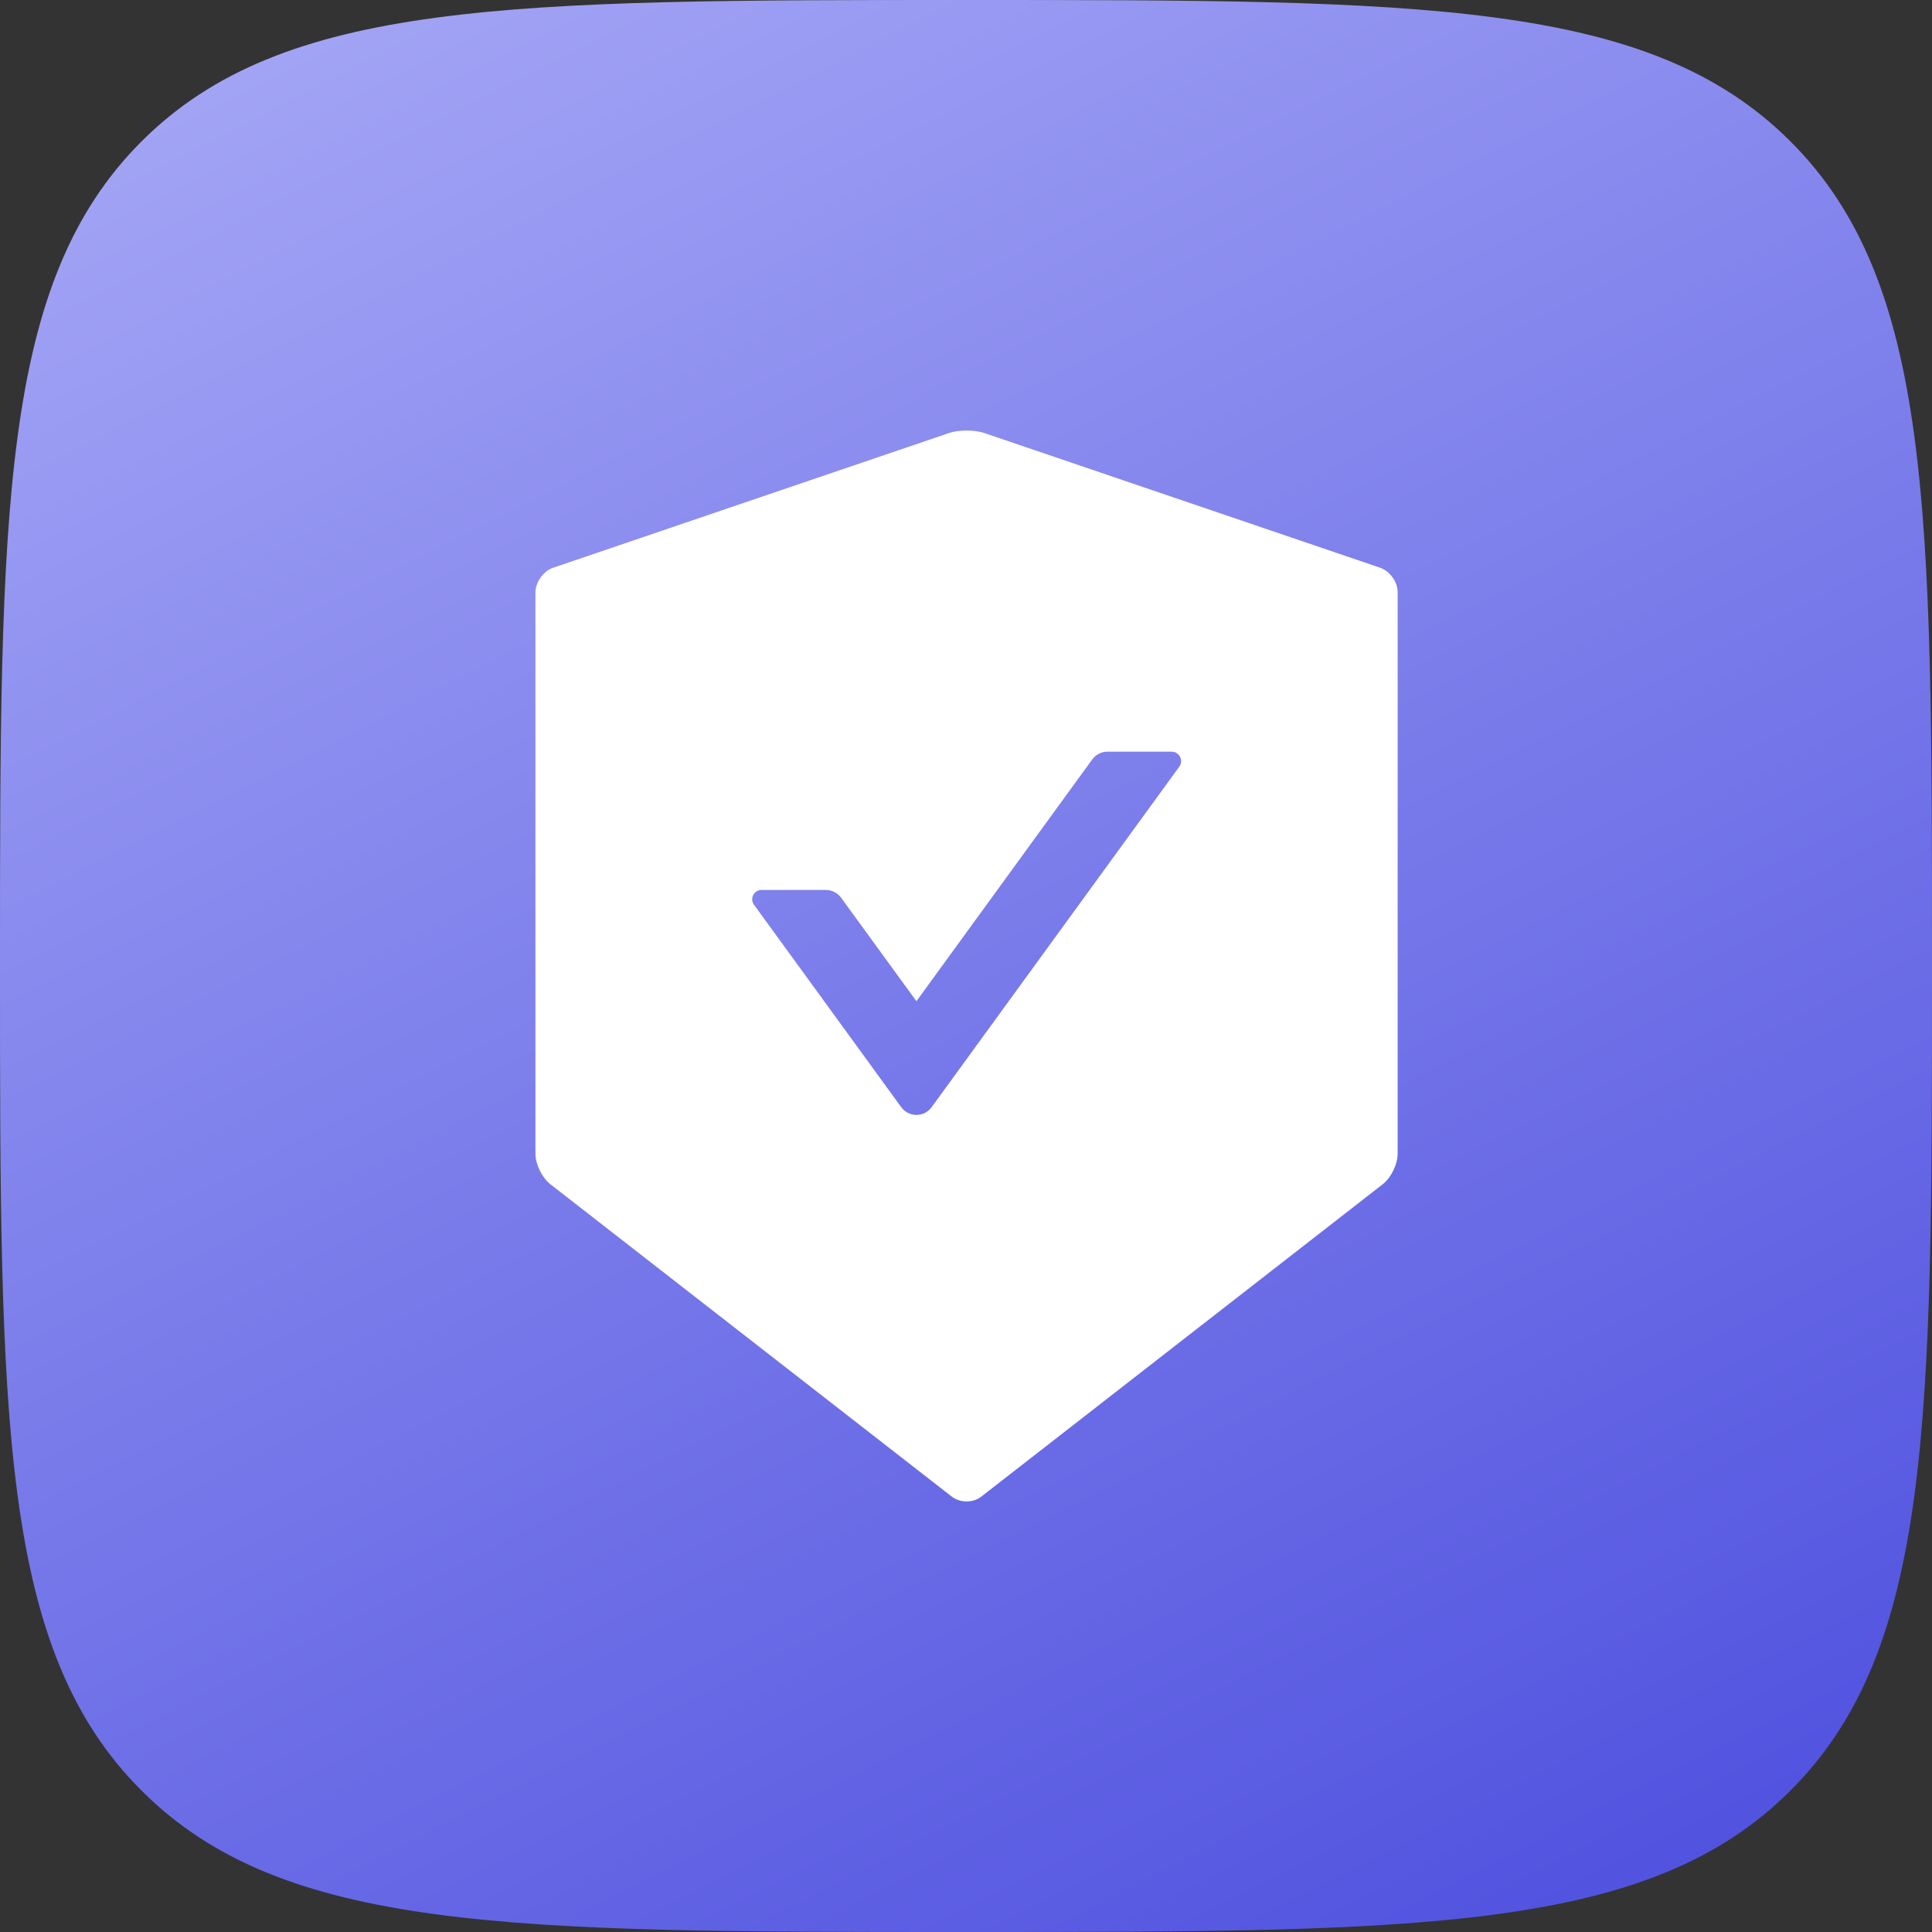
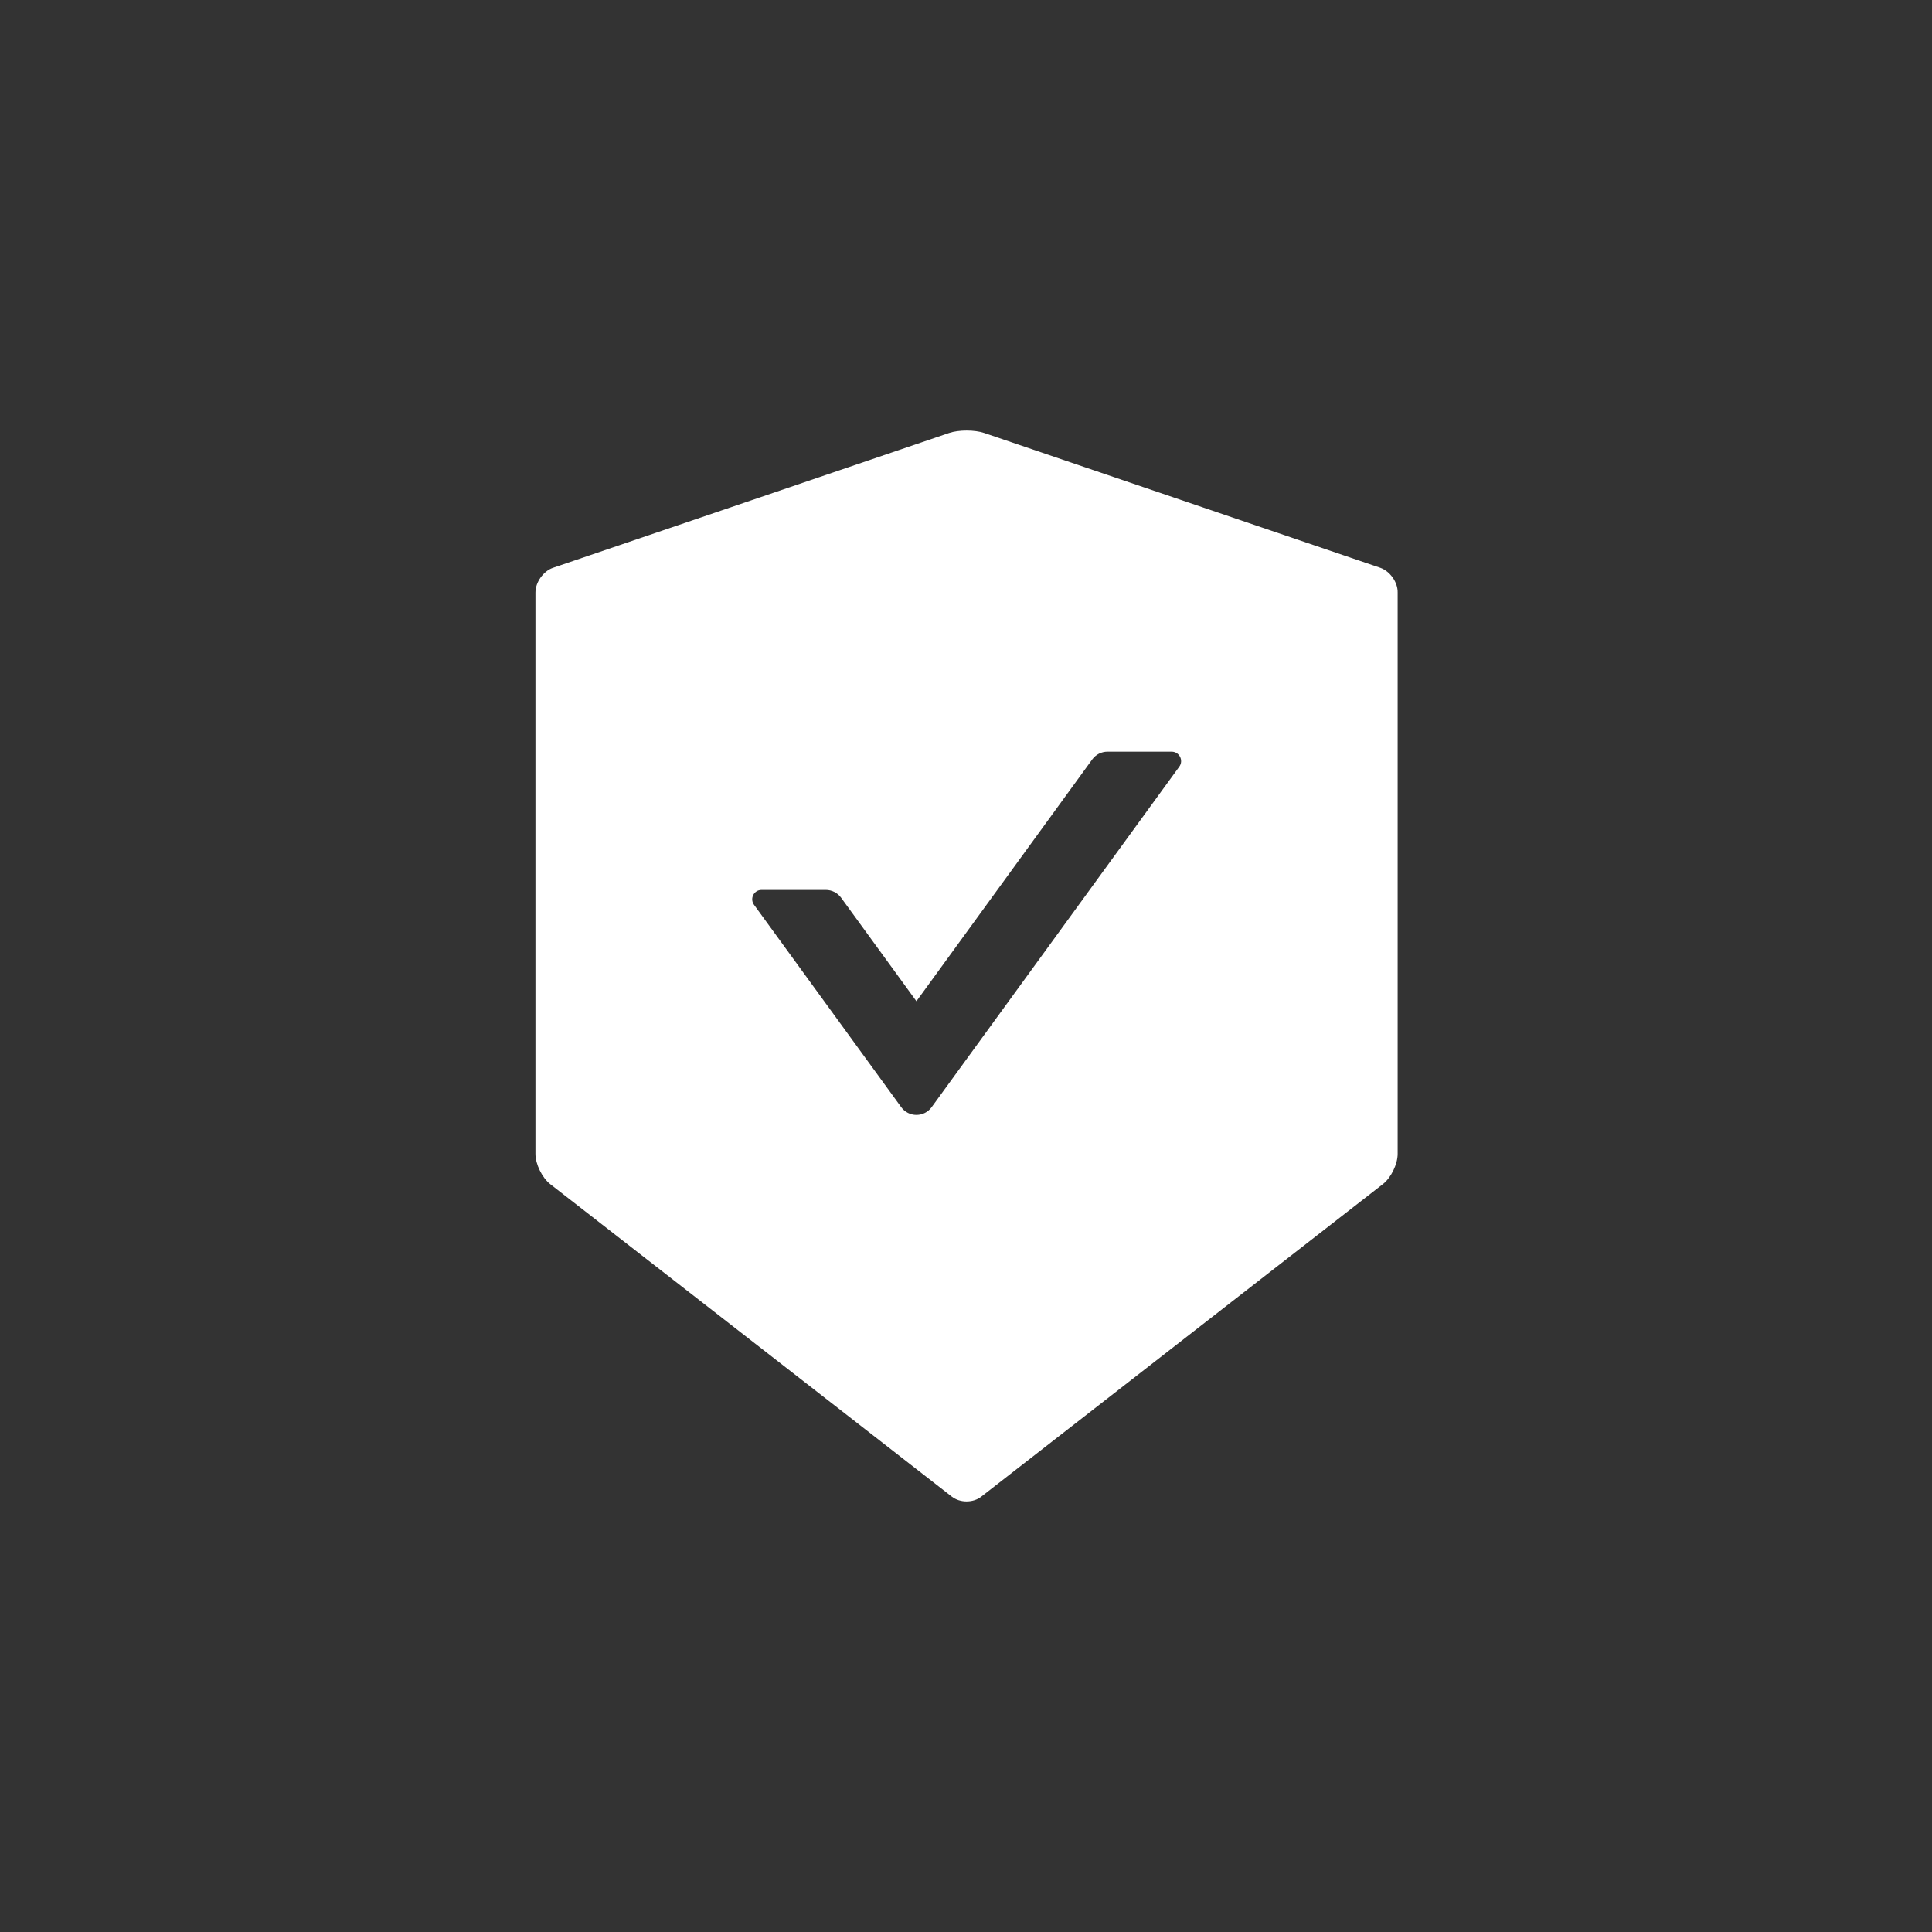
<svg xmlns="http://www.w3.org/2000/svg" width="350" height="350" viewBox="0 0 350 350" fill="none">
  <rect x="0" y="0" width="350" height="350" fill="#333333" stroke="none" />
-   <path fill-rule="evenodd" clip-rule="evenodd" d="M0 175C0 92.504 -1.90735e-06 51.256 25.628 25.628C51.256 -1.90735e-06 92.504 0 175 0C257.495 0 298.744 -1.90735e-06 324.371 25.628C350 51.256 350 92.504 350 175C350 257.495 350 298.744 324.371 324.371C298.744 350 257.495 350 175 350C92.504 350 51.256 350 25.628 324.371C-1.90735e-06 298.744 0 257.495 0 175Z" fill="url(#paint0_linear_5633_9475)" />
  <path d="M250.052 102.859L178.308 78.443C177.442 78.148 176.281 78 175.12 78C173.959 78 172.797 78.148 171.932 78.443L100.188 102.859C98.436 103.449 97 105.473 97 107.329V209.041C97 210.897 98.204 213.342 99.66 214.502L172.439 271.136C173.177 271.705 174.128 272 175.099 272C176.07 272 177.041 271.705 177.759 271.136L250.537 214.502C251.994 213.364 253.198 210.918 253.198 209.041V107.329C253.24 105.473 251.804 103.47 250.052 102.859ZM213.652 138.871L168.765 200.586C168.449 201.018 168.036 201.368 167.559 201.61C167.082 201.852 166.555 201.978 166.02 201.978C165.485 201.978 164.958 201.852 164.481 201.61C164.004 201.368 163.591 201.018 163.275 200.586L136.588 163.899C135.785 162.781 136.588 161.221 137.96 161.221H149.615C150.692 161.221 151.726 161.748 152.36 162.613L166.02 181.378L197.88 137.564C198.514 136.7 199.527 136.173 200.625 136.173H212.28C213.652 136.194 214.454 137.754 213.652 138.871Z" fill="white" />
  <defs>
    <linearGradient id="paint0_linear_5633_9475" x1="43" y1="-215" x2="328" y2="345" gradientUnits="userSpaceOnUse">
      <stop stop-color="#CACBFF" />
      <stop offset="1" stop-color="#4E50DF" />
    </linearGradient>
  </defs>
</svg>